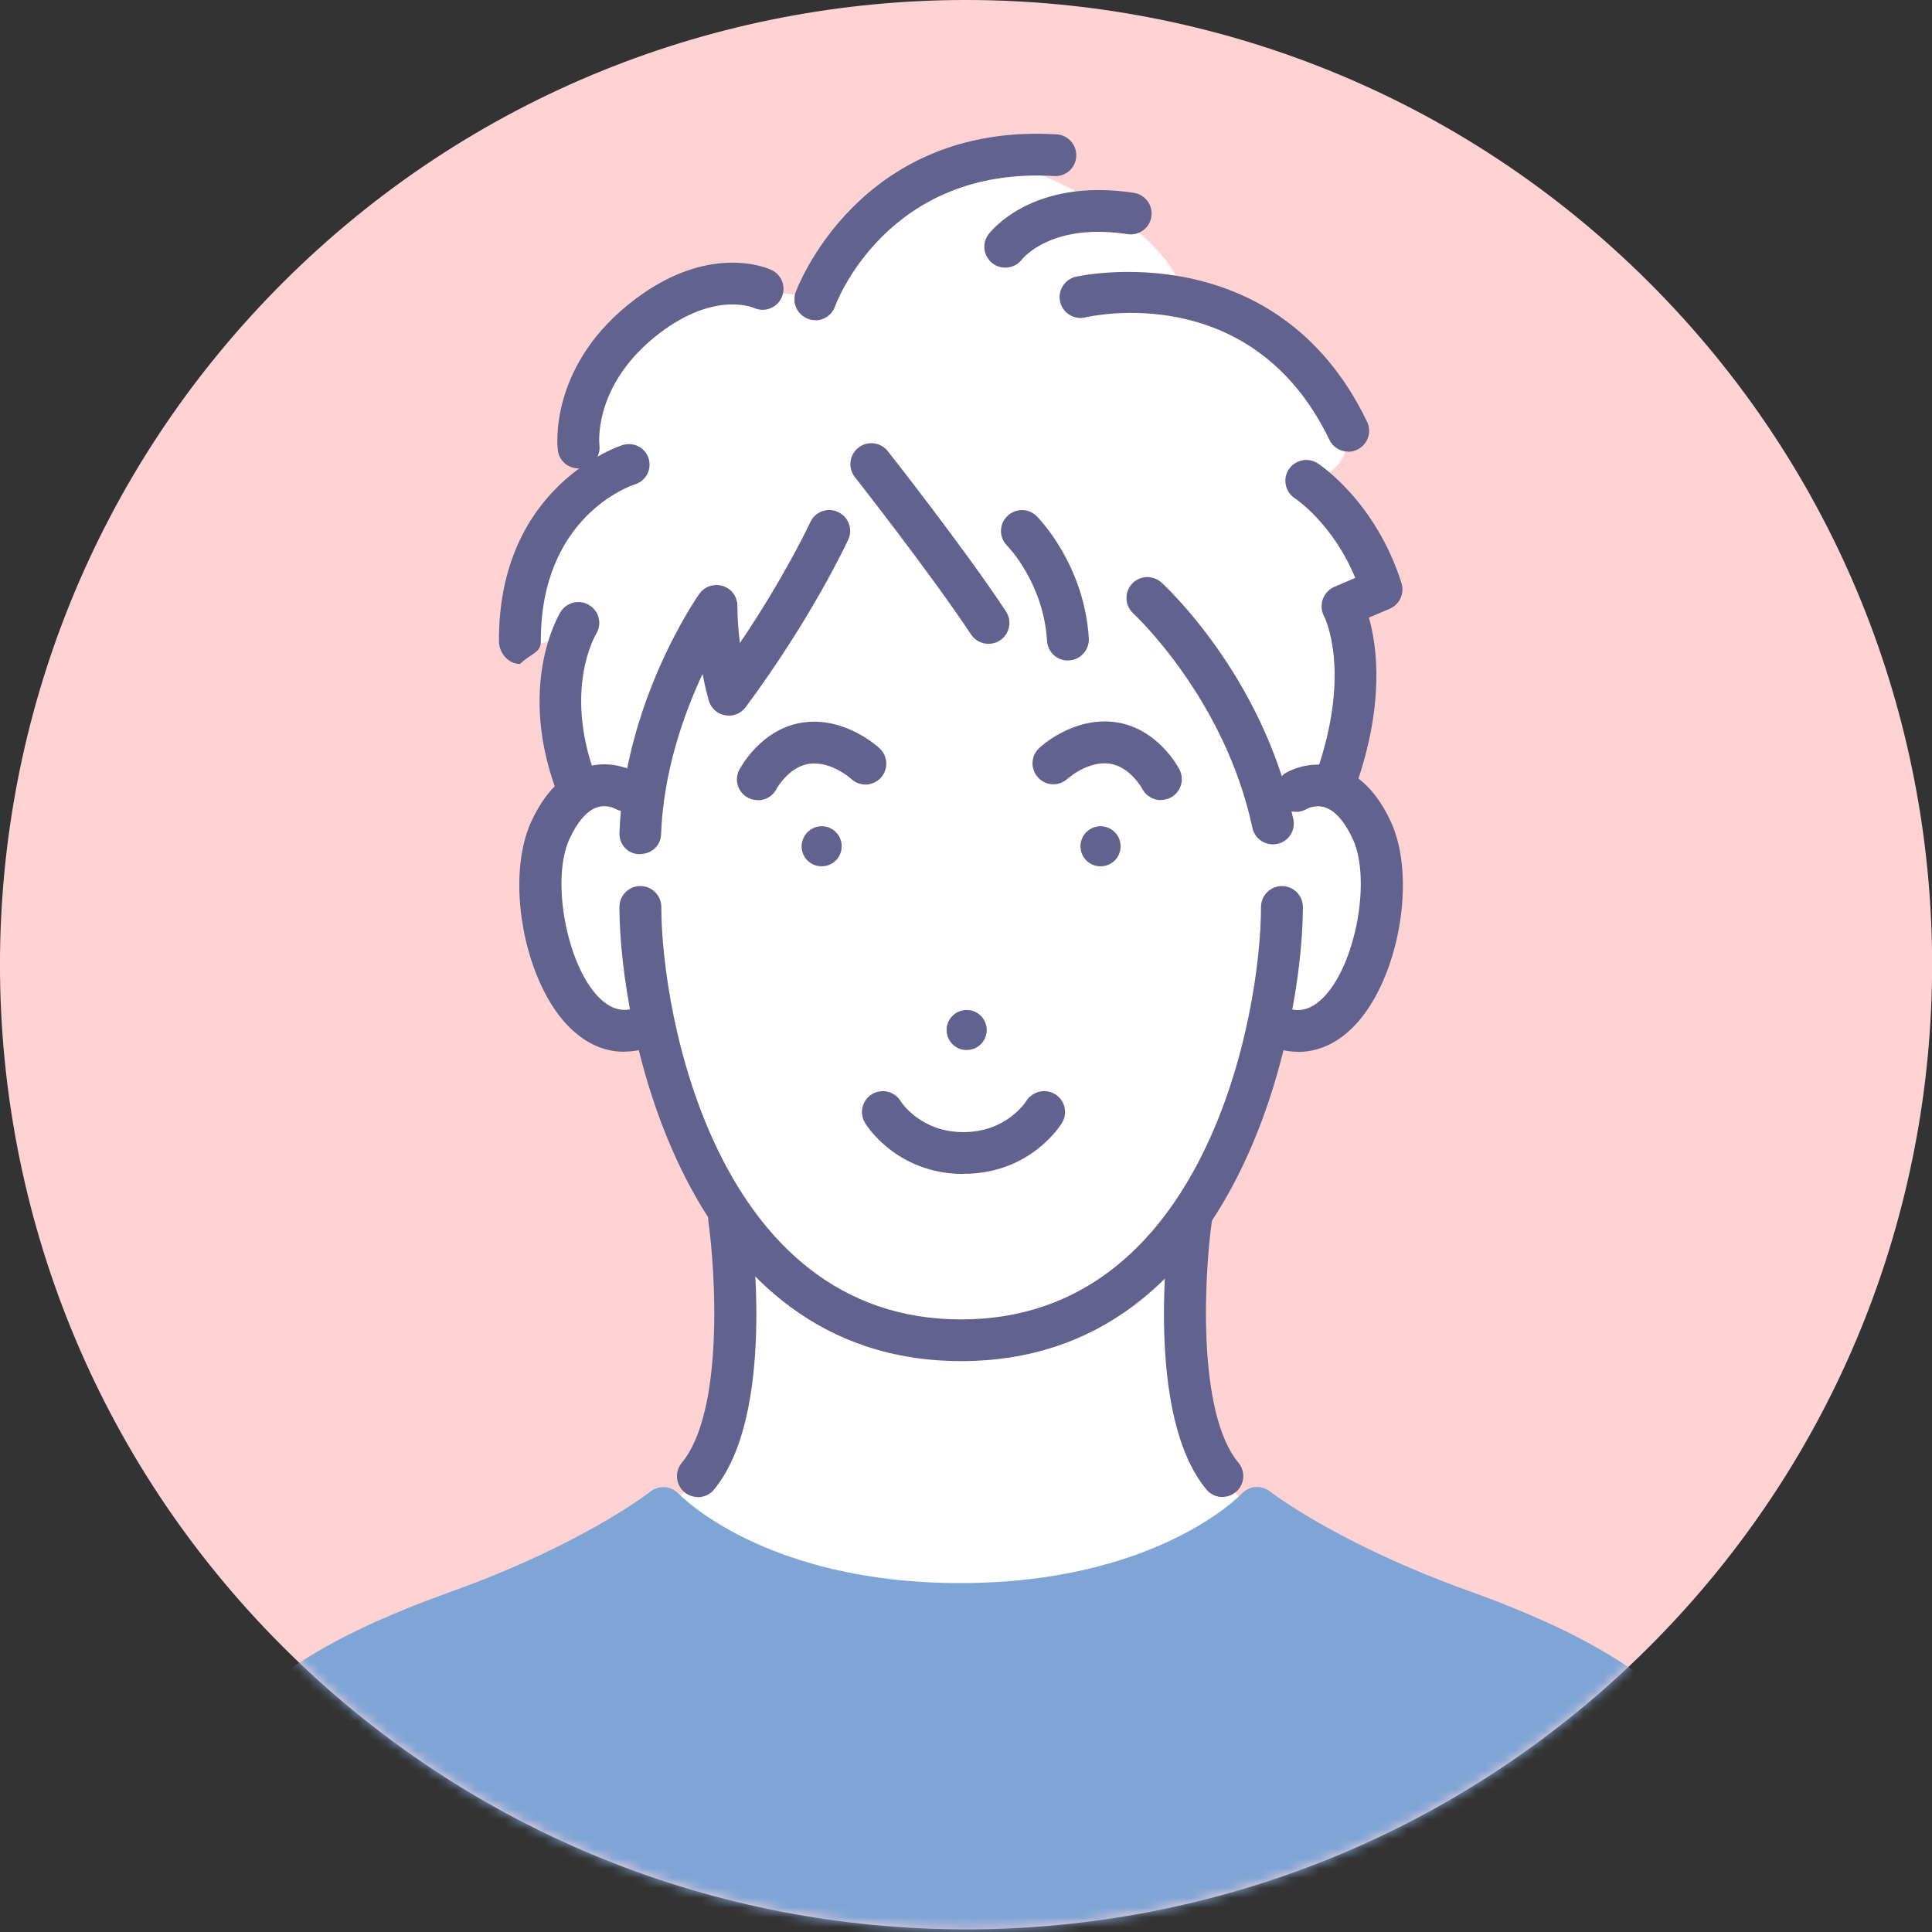
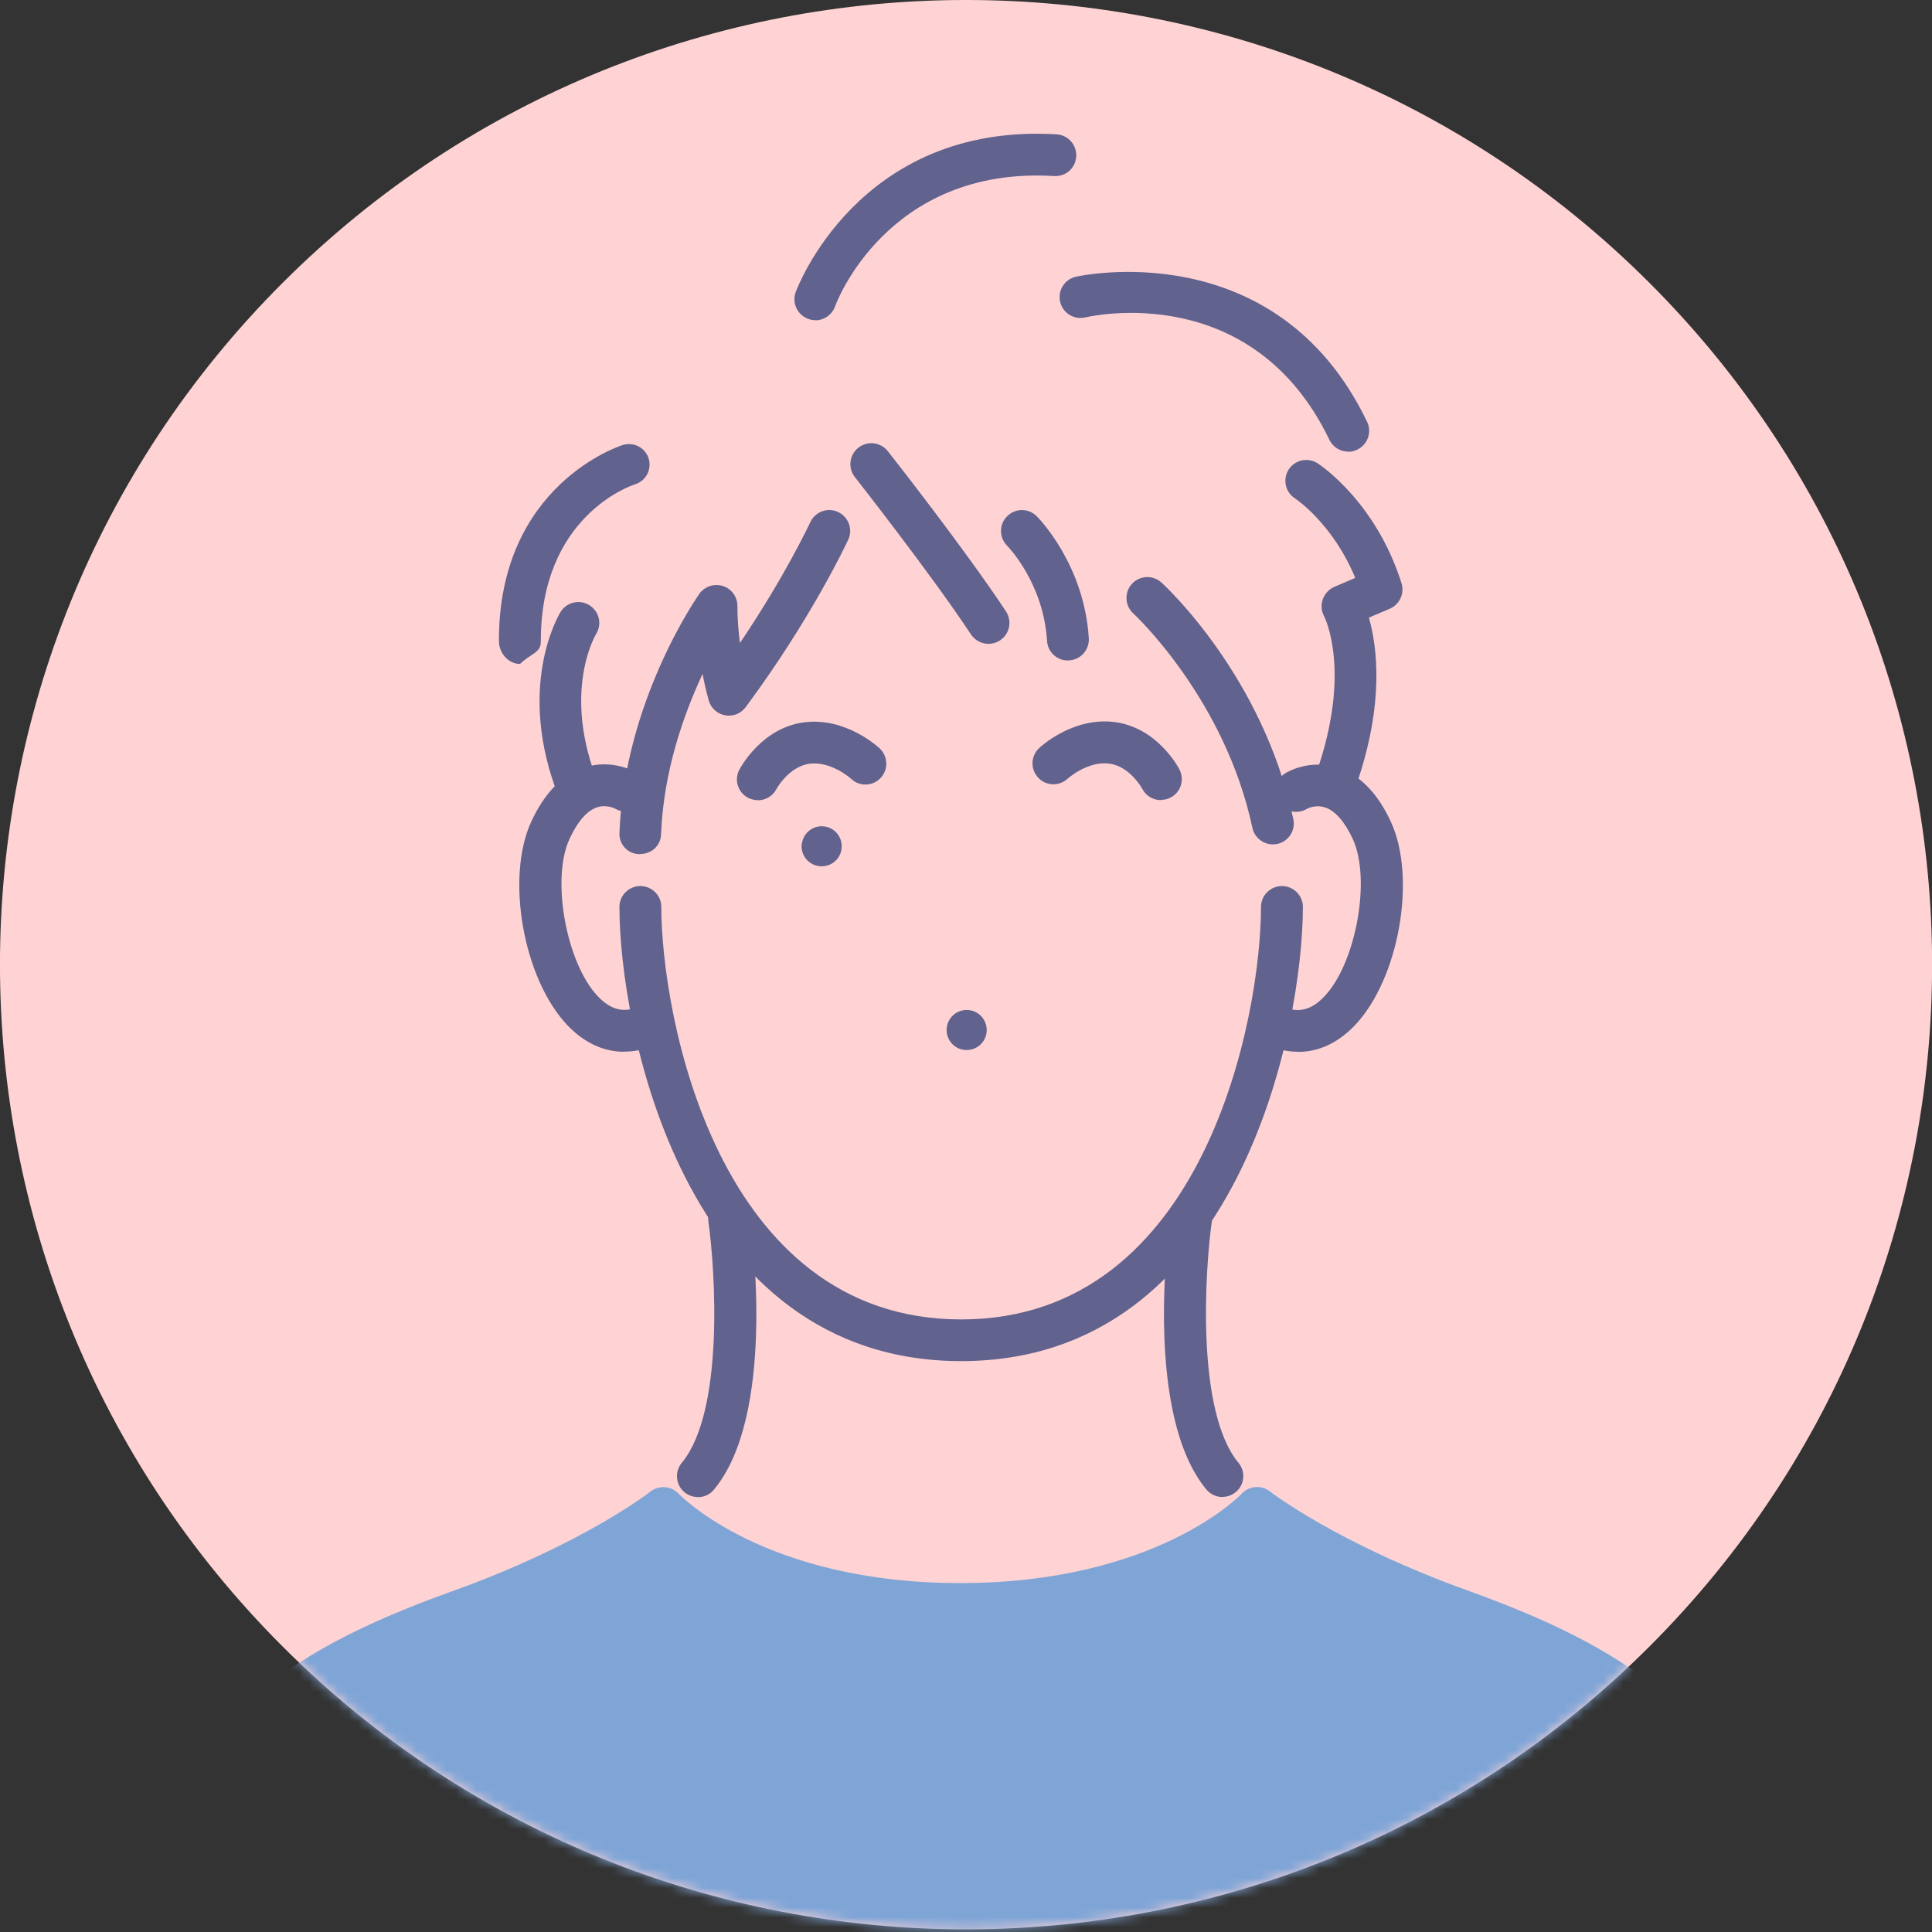
<svg xmlns="http://www.w3.org/2000/svg" width="197" height="197" viewBox="0 0 197 197" fill="none">
  <rect x="0" y="0" width="197" height="197" fill="#333333" stroke="none" />
  <g clip-path="url(#clip0_22_256)">
    <path d="M168.159 167.92C206.628 129.506 206.628 67.224 168.159 28.81C129.689 -9.604 67.318 -9.604 28.849 28.81C-9.62 67.224 -9.62 129.506 28.849 167.92C67.318 206.333 129.689 206.333 168.159 167.92Z" fill="#FFD3D3" />
    <mask id="mask0_22_256" style="mask-type:luminance" maskUnits="userSpaceOnUse" x="-1" y="0" width="199" height="197">
      <path d="M168.159 167.92C206.628 129.506 206.628 67.224 168.159 28.81C129.689 -9.604 67.318 -9.604 28.849 28.81C-9.62 67.224 -9.62 129.506 28.849 167.92C67.318 206.333 129.689 206.333 168.159 167.92Z" fill="white" />
    </mask>
    <g mask="url(#mask0_22_256)">
-       <path d="M83.139 30.516C83.139 30.516 85.153 18.936 100.791 15.818C100.791 15.818 118.308 21.015 120.849 30.408C120.849 30.408 132.203 32.433 137.461 43.932C137.461 43.932 137.893 48.332 133.203 49.047C133.203 49.047 138.488 53.312 140.894 59.697L137.461 61.573C137.461 61.573 140.232 72.141 135.582 80.252C135.582 80.252 141.759 83.64 140.678 93.25C139.596 102.846 134.785 105.518 129.162 105.032C129.162 105.032 127.797 115.128 121.471 124.252C121.471 124.252 116.7 149.936 130.716 155.497C130.716 155.497 94.79 177.753 67.014 154.215C67.014 154.215 77.34 150.976 74.353 123.294C74.353 123.294 70.447 120 66.852 105.032C66.852 105.032 58.634 107.327 56.106 96.853C53.592 86.38 56.566 83.114 58.985 80.563C58.985 80.563 54.43 71.898 58.985 63.53C58.985 63.53 54.863 66.931 53.011 65.23C53.011 65.23 51.754 55.715 60.418 49.264C60.418 49.264 56.674 24.213 83.139 30.53V30.516Z" fill="white" />
      <path d="M149.72 162.205C136.366 157.4 129.567 152.136 129.5 152.082C128.621 151.394 127.364 151.489 126.607 152.312C126.526 152.406 117.916 161.422 97.898 161.422C77.881 161.422 69.284 152.393 69.203 152.312C68.447 151.502 67.189 151.408 66.311 152.096C66.243 152.15 59.458 157.468 46.091 162.259C28.709 168.495 17.003 176.377 16.328 194.301C16.301 194.881 16.517 195.65 16.922 196.069C17.328 196.487 17.882 197.027 18.463 197.027H177.347C177.929 197.027 178.483 196.487 178.888 196.069C179.294 195.65 179.496 194.84 179.483 194.26C178.807 176.336 167.088 168.454 149.72 162.205Z" fill="#7FA5D7" />
      <path d="M98.007 138.788C69.568 138.788 63.162 104.493 63.162 92.48C63.162 91.306 64.121 90.348 65.297 90.348C66.473 90.348 67.433 91.306 67.433 92.48C67.433 103.386 73.056 134.537 98.007 134.537C122.958 134.537 128.58 103.399 128.58 92.48C128.58 91.306 129.54 90.348 130.716 90.348C131.892 90.348 132.852 91.306 132.852 92.48C132.852 104.493 126.445 138.788 98.007 138.788Z" fill="#61628E" />
      <path d="M132.365 107.246C131.419 107.246 130.459 107.057 129.5 106.693C128.405 106.261 127.851 105.032 128.283 103.939C128.702 102.846 129.946 102.293 131.04 102.724C131.973 103.089 133.392 103.359 135.055 101.591C138.285 98.162 139.813 89.632 137.947 85.57C137.123 83.788 136.15 82.668 135.109 82.331C134.136 82.007 133.284 82.452 133.257 82.479C132.243 83.087 130.959 82.749 130.351 81.75C129.743 80.738 130.081 79.429 131.095 78.822C131.338 78.673 133.568 77.404 136.325 78.255C138.596 78.957 140.448 80.819 141.826 83.802C144.462 89.511 142.651 99.782 138.177 104.52C136.474 106.328 134.474 107.259 132.365 107.259V107.246Z" fill="#61628E" />
      <path d="M63.635 107.246C61.526 107.246 59.539 106.315 57.823 104.506C53.349 99.755 51.538 89.484 54.173 83.775C55.552 80.792 57.404 78.93 59.675 78.228C62.445 77.377 64.662 78.646 64.905 78.795C65.919 79.402 66.243 80.711 65.635 81.723C65.04 82.722 63.743 83.046 62.743 82.466C62.662 82.425 61.837 82.007 60.891 82.317C59.864 82.655 58.877 83.775 58.066 85.556C56.187 89.619 57.728 98.162 60.945 101.577C62.608 103.345 64.04 103.062 64.973 102.711C66.068 102.279 67.311 102.832 67.73 103.926C68.163 105.019 67.609 106.261 66.514 106.679C65.554 107.057 64.581 107.232 63.648 107.232L63.635 107.246Z" fill="#61628E" />
-       <path d="M114.24 85.975C114.064 84.868 113.023 84.099 111.901 84.274C110.793 84.45 110.023 85.489 110.198 86.609C110.374 87.73 111.415 88.485 112.537 88.31C113.659 88.134 114.415 87.095 114.24 85.975Z" fill="#61628E" />
      <path d="M100.588 104.709C100.413 103.602 99.372 102.832 98.25 103.008C97.142 103.183 96.371 104.223 96.547 105.343C96.723 106.463 97.763 107.219 98.885 107.043C100.007 106.868 100.764 105.829 100.588 104.709Z" fill="#61628E" />
      <path d="M81.774 85.975C81.949 84.868 82.99 84.099 84.098 84.274C85.22 84.45 85.977 85.489 85.801 86.609C85.626 87.73 84.585 88.485 83.463 88.31C82.341 88.134 81.584 87.095 81.76 85.975H81.774Z" fill="#61628E" />
-       <path d="M98.25 119.704C91.397 119.704 88.316 114.696 88.194 114.48C87.586 113.468 87.924 112.159 88.924 111.565C89.924 110.958 91.249 111.295 91.843 112.294C91.911 112.402 93.871 115.439 98.236 115.439C102.602 115.439 104.562 112.402 104.643 112.267C105.265 111.281 106.576 110.958 107.576 111.565C108.576 112.172 108.901 113.468 108.306 114.467C108.184 114.683 105.103 119.69 98.25 119.69V119.704Z" fill="#61628E" />
      <path d="M118.376 81.588C117.605 81.588 116.848 81.17 116.47 80.428C116.47 80.428 115.226 78.133 113.104 77.863C110.874 77.58 108.887 79.388 108.86 79.402C107.995 80.198 106.657 80.158 105.86 79.294C105.062 78.444 105.089 77.108 105.941 76.298C106.076 76.163 109.374 73.085 113.645 73.625C118.024 74.179 120.187 78.295 120.268 78.471C120.809 79.523 120.39 80.806 119.349 81.332C119.038 81.494 118.7 81.561 118.376 81.561V81.588Z" fill="#61628E" />
      <path d="M77.273 81.588C76.948 81.588 76.61 81.507 76.299 81.359C75.245 80.819 74.84 79.537 75.38 78.498C75.475 78.322 77.638 74.206 82.003 73.652C86.261 73.112 89.573 76.19 89.708 76.325C90.559 77.135 90.6 78.484 89.789 79.335C88.978 80.185 87.64 80.225 86.788 79.415C86.734 79.362 84.747 77.593 82.544 77.877C80.449 78.147 79.192 80.414 79.178 80.441C78.8 81.183 78.057 81.602 77.273 81.602V81.588Z" fill="#61628E" />
      <path d="M124.661 152.649C124.053 152.649 123.444 152.393 123.012 151.88C116.713 144.281 119.065 126.02 119.349 123.955C119.511 122.794 120.592 121.985 121.755 122.146C122.917 122.308 123.728 123.388 123.566 124.549C122.85 129.624 121.958 143.944 126.283 149.154C127.04 150.058 126.904 151.408 125.999 152.15C125.607 152.474 125.12 152.636 124.634 152.636L124.661 152.649Z" fill="#61628E" />
      <path d="M71.163 152.649C70.677 152.649 70.204 152.487 69.798 152.163C68.893 151.408 68.771 150.071 69.514 149.167C73.853 143.944 72.948 129.624 72.231 124.562C72.069 123.402 72.88 122.322 74.042 122.16C75.205 121.998 76.286 122.808 76.448 123.969C76.746 126.034 79.097 144.295 72.799 151.894C72.38 152.406 71.772 152.663 71.15 152.663L71.163 152.649Z" fill="#61628E" />
      <path d="M100.791 65.649C100.102 65.649 99.426 65.311 99.007 64.69C94.979 58.59 87.248 48.751 87.166 48.643C86.437 47.711 86.599 46.375 87.531 45.646C88.464 44.917 89.802 45.08 90.532 46.011C90.856 46.416 98.453 56.093 102.575 62.342C103.224 63.327 102.954 64.65 101.967 65.298C101.602 65.541 101.196 65.649 100.791 65.649Z" fill="#61628E" />
      <path d="M108.887 67.349C107.765 67.349 106.833 66.485 106.765 65.352C106.4 59.413 102.737 55.688 102.697 55.648C101.859 54.811 101.859 53.461 102.697 52.638C103.535 51.801 104.873 51.801 105.711 52.638C105.914 52.84 110.55 57.55 111.023 65.082C111.09 66.256 110.198 67.268 109.022 67.336C108.982 67.336 108.928 67.336 108.887 67.336V67.349Z" fill="#61628E" />
      <path d="M129.783 86.096C128.797 86.096 127.918 85.408 127.702 84.409C124.904 71.236 115.645 62.625 115.551 62.544C114.686 61.748 114.632 60.398 115.416 59.535C116.213 58.671 117.551 58.603 118.43 59.4C118.849 59.778 128.783 68.969 131.878 83.532C132.122 84.679 131.392 85.813 130.229 86.056C130.081 86.083 129.932 86.096 129.783 86.096Z" fill="#61628E" />
      <path d="M65.297 87.095H65.216C64.04 87.095 63.121 86.123 63.162 84.949C63.662 71.56 71.001 60.992 71.312 60.547C71.853 59.791 72.812 59.481 73.704 59.751C74.597 60.034 75.191 60.857 75.191 61.788C75.191 63.111 75.299 64.407 75.448 65.568C80.098 58.684 82.598 53.299 82.625 53.245C83.112 52.179 84.382 51.706 85.45 52.206C86.518 52.705 86.991 53.96 86.491 55.027C86.342 55.35 82.76 63.044 76.029 72.114C75.543 72.761 74.745 73.085 73.948 72.937C73.15 72.802 72.501 72.222 72.272 71.439C72.245 71.344 71.947 70.319 71.636 68.726C69.744 72.788 67.649 78.606 67.406 85.098C67.365 86.245 66.419 87.082 65.27 87.082L65.297 87.095Z" fill="#61628E" />
      <path d="M83.139 32.649C82.909 32.649 82.666 32.608 82.436 32.527C81.328 32.136 80.733 30.921 81.125 29.814C81.179 29.639 87.464 12.485 107.738 13.699C108.914 13.767 109.806 14.779 109.739 15.953C109.671 17.128 108.698 18.018 107.482 17.951C90.383 16.925 85.193 31.083 85.153 31.232C84.842 32.109 84.017 32.662 83.139 32.662V32.649Z" fill="#61628E" />
-       <path d="M102.494 27.291C102.048 27.291 101.602 27.156 101.21 26.859C100.291 26.157 100.088 24.848 100.777 23.916C100.953 23.673 105.224 18.072 115.618 19.665C116.781 19.84 117.578 20.934 117.402 22.094C117.227 23.255 116.145 24.051 114.97 23.876C107.265 22.688 104.319 26.305 104.197 26.467C103.778 27.007 103.143 27.291 102.494 27.291Z" fill="#61628E" />
      <path d="M137.474 46.051C136.677 46.051 135.92 45.606 135.555 44.85C127.715 28.546 111.361 32.203 110.671 32.365C109.523 32.635 108.374 31.933 108.103 30.786C107.833 29.639 108.536 28.492 109.685 28.222C109.887 28.168 130.094 23.646 139.394 43.001C139.907 44.067 139.461 45.336 138.393 45.849C138.096 45.997 137.785 46.065 137.474 46.065V46.051Z" fill="#61628E" />
-       <path d="M58.985 47.765C57.917 47.765 56.998 46.969 56.877 45.889C56.836 45.552 55.971 37.697 63.946 31.151C72.069 24.483 78.422 27.399 78.678 27.534C79.746 28.046 80.192 29.315 79.679 30.381C79.178 31.434 77.921 31.88 76.867 31.394C76.637 31.299 72.515 29.639 66.662 34.444C60.472 39.532 61.107 45.322 61.121 45.376C61.269 46.537 60.431 47.603 59.269 47.752C59.188 47.752 59.093 47.765 59.012 47.765H58.985Z" fill="#61628E" />
      <path d="M53.011 67.7C51.835 67.7 50.889 66.58 50.875 65.406C50.808 49.371 63.364 45.417 63.5 45.376C64.635 45.039 65.811 45.646 66.149 46.78C66.473 47.914 65.838 49.061 64.716 49.398C64.284 49.533 55.106 52.678 55.147 65.406C55.147 66.58 54.2 66.58 53.025 67.7H53.011Z" fill="#61628E" />
      <path d="M58.985 82.682C58.134 82.682 57.336 82.169 56.998 81.332C52.538 70.103 56.971 62.706 57.16 62.396C57.782 61.397 59.093 61.087 60.093 61.708C61.094 62.328 61.405 63.624 60.796 64.623C60.634 64.893 57.323 70.642 60.959 79.766C61.391 80.86 60.864 82.101 59.769 82.533C59.512 82.641 59.242 82.682 58.985 82.682Z" fill="#61628E" />
      <path d="M136.258 81.588C136.028 81.588 135.785 81.548 135.555 81.467C134.447 81.076 133.852 79.861 134.244 78.754C137.866 68.362 135.041 62.895 135.014 62.841C134.73 62.315 134.676 61.681 134.879 61.114C135.082 60.547 135.501 60.088 136.042 59.845L138.191 58.927C135.879 53.34 132.081 50.843 132.041 50.816C131.054 50.181 130.77 48.859 131.405 47.873C132.041 46.888 133.365 46.605 134.352 47.239C134.595 47.401 140.286 51.153 142.908 59.467C143.232 60.506 142.719 61.64 141.705 62.072L139.583 62.976C140.421 65.919 141.205 71.736 138.258 80.158C137.947 81.035 137.123 81.588 136.244 81.588H136.258Z" fill="#61628E" />
    </g>
  </g>
  <defs>
    <clipPath id="clip0_22_256">
      <rect width="197" height="197" fill="white" />
    </clipPath>
  </defs>
</svg>